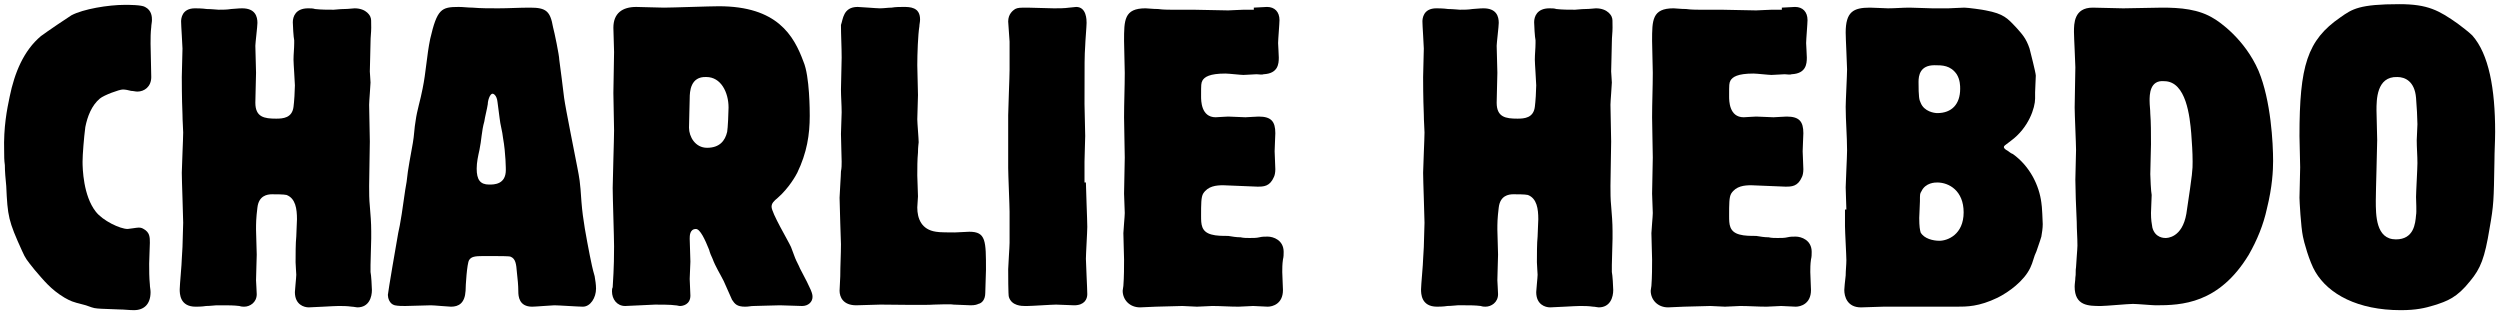
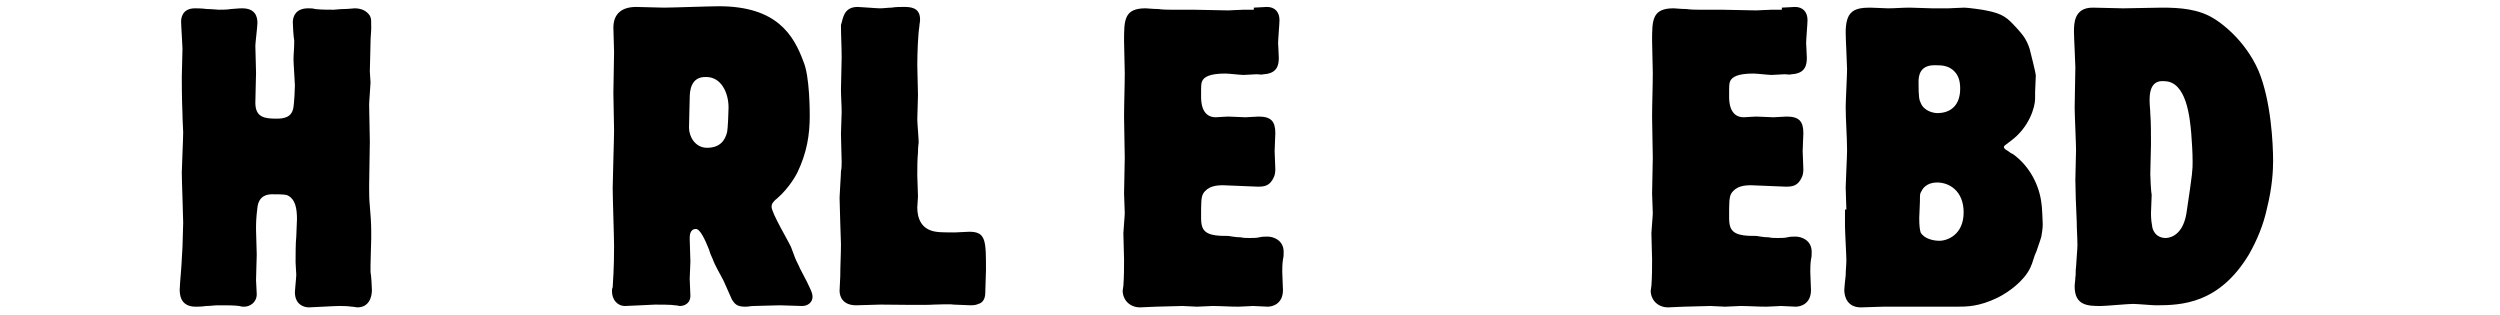
<svg xmlns="http://www.w3.org/2000/svg" version="1.1" id="Calque_1" x="0px" y="0px" viewBox="0 0 360.3 45.4" style="enable-background:new 0 0 360.3 45.4;" xml:space="preserve">
  <g>
-     <path d="M1.4,13.9c0.7-3.4,2-6.6,4.5-8.7c0.8-0.6,4.2-2.9,4.4-3C12,1.3,15.6,0.7,18,0.7c0.6,0,2.4,0,2.9,0.3c1,0.5,1,1.5,1,1.9   c0,0.3-0.1,0.7-0.1,1c-0.1,0.8-0.1,1.6-0.1,2.4c0,0.7,0.1,4,0.1,4.8c0,1.4-1,2.1-2,2.1c-0.3,0-0.6-0.1-0.9-0.1   c-0.4-0.1-0.8-0.2-1.2-0.2c-0.5,0-2.7,0.8-3.3,1.3c-1.2,1-1.8,2.6-2.1,4.1c-0.2,1.5-0.4,4-0.4,5s0.1,4.9,1.9,7.2   c1,1.3,3.5,2.5,4.6,2.5c0.2,0,1.3-0.2,1.6-0.2c0.1,0,0.4,0,0.7,0.2c0.9,0.5,0.9,1.2,0.9,2c0,0.4-0.1,2.5-0.1,3c0,1,0,2,0.1,3   c0,0.4,0.1,0.7,0.1,1.1c0,1.7-0.9,2.6-2.4,2.6c-0.7,0-1.4-0.1-2.1-0.1c-2.7-0.1-3-0.1-3.6-0.2c-0.5-0.1-1.1-0.4-1.6-0.5   c-1.6-0.4-1.8-0.5-2.7-1c-2-1.2-3-2.5-4.3-4c-1.2-1.5-1.3-1.6-1.8-2.7c-2-4.4-2.1-5-2.3-9.4c-0.1-1-0.2-2.1-0.2-3   c-0.1-0.7-0.1-1.3-0.1-2C0.5,18.3,1,15.8,1.4,13.9z" />
    <path d="M26.3,35.6c0-0.5,0.1-3,0.1-3.5c0-1-0.2-6-0.2-7.2c0-0.8,0.2-4.9,0.2-5.8c0-0.5-0.1-1.7-0.1-2.6c-0.1-2.4-0.1-4.9-0.1-5.4   c0-0.6,0.1-3.5,0.1-4.1c0-0.5-0.2-3.3-0.2-3.9c0-0.4,0.1-1.9,2-1.9c0.2,0,1,0,1.7,0.1c0.7,0,1.5,0.1,1.7,0.1c0.6,0,1.2,0,1.8-0.1   c1.2-0.1,1.4-0.1,1.6-0.1c1.9,0,2.2,1.2,2.2,2.1c0,0.5-0.3,2.9-0.3,3.3c0,0.5,0.1,3.3,0.1,3.9s-0.1,3.6-0.1,4.3   c0,2.1,1.3,2.3,3,2.3c1,0,2.3-0.1,2.5-1.7c0.1-0.7,0.2-2.4,0.2-3.1c0-0.5-0.2-3.1-0.2-3.7c0-0.8,0.1-1.6,0.1-2.4V5.8   c-0.1-0.4-0.2-2.2-0.2-2.6c0-0.8,0.4-2,2.2-2c0.4,0,0.7,0,1,0.1c0.9,0.1,1.8,0.1,2.7,0.1c0.2,0,0.9-0.1,1.5-0.1s1.3-0.1,1.5-0.1   c1.8,0,2.3,1.2,2.3,1.3C53.5,2.7,53.5,3,53.5,4c0,0.7-0.1,1.3-0.1,2.1c0,0.9-0.1,3.6-0.1,4.2c0,0.2,0.1,1.3,0.1,1.6   c0,0.4-0.2,2.7-0.2,3.2c0,0.8,0.1,4.4,0.1,5.3s-0.1,5.4-0.1,6.4s0,1.9,0.1,2.9c0.1,1.2,0.2,2.4,0.2,3.6v1.1c0,0.5-0.1,3.2-0.1,3.8   v1c0.1,0.4,0.2,2.2,0.2,2.6c0,1-0.4,2.5-2.1,2.5c-0.2,0-0.5-0.1-0.8-0.1c-0.7-0.1-1.3-0.1-1.9-0.1c-0.7,0-3.7,0.2-4.3,0.2   c-0.7,0-2-0.4-2-2.2c0-0.3,0.2-2.1,0.2-2.5c0-0.2-0.1-1.5-0.1-1.8c0-1,0-2.8,0.1-3.7c0-0.4,0.1-2.1,0.1-2.5c0-1.5-0.2-3-1.5-3.5   C40.9,28,39.7,28,39.2,28c-0.7,0-1.9,0.2-2.1,1.9c-0.2,1.6-0.2,2.3-0.2,3.2c0,0.5,0.1,3.1,0.1,3.6s-0.1,3.1-0.1,3.7   c0,0.2,0.1,1.6,0.1,2c0,1.2-1,1.8-1.8,1.8c-0.2,0-0.4,0-0.7-0.1C33.7,44,32.9,44,32.1,44h-0.9c-0.2,0-0.9,0.1-1.5,0.1   c-0.6,0.1-1.3,0.1-1.5,0.1c-2.3,0-2.3-1.9-2.3-2.5s0.3-3.7,0.3-4.4L26.3,35.6L26.3,35.6z" />
-     <path d="M59.5,20.6c0.2-1.1,0.2-2.1,0.4-3.2c0.2-1.5,0.7-3,1-4.6c0.5-2.4,0.6-4.8,1.1-7.2C63,1.3,63.6,1,66.1,1   c0.7,0,1.3,0.1,2,0.1c1.2,0.1,2.4,0.1,3.7,0.1c1.5,0,3-0.1,4.6-0.1c2.3,0,2.9,0.5,3.3,2.8c0.2,0.7,0.9,4.1,0.9,4.7   c0.1,0.7,0.6,4.6,0.7,5.5c0.2,1.5,1.6,8.4,1.9,10c0.3,1.6,0.4,1.9,0.6,5c0.2,2.6,0.7,5.1,1.2,7.7c0.2,1,0.4,2,0.7,3   c0.1,0.6,0.2,1.2,0.2,1.8c0,1.3-0.8,2.6-1.9,2.6c-0.6,0-3.5-0.2-4.1-0.2c-0.4,0-2.7,0.2-3.2,0.2c-1.9,0-2-1.5-2-2.2   c0-0.9-0.1-1.8-0.2-2.7c-0.1-1.3-0.2-2-0.9-2.3c-0.2-0.1-1.5-0.1-3.9-0.1c-1.3,0-1.8,0.1-2.1,0.6c-0.3,0.5-0.5,3.7-0.5,4.4   c-0.1,1.8-1,2.3-2.1,2.3c-0.4,0-2.4-0.2-2.9-0.2s-3.1,0.1-3.7,0.1c-0.5,0-1,0-1.5-0.1c-0.8-0.2-1-1.1-1-1.5c0-0.3,1.3-7.9,1.4-8.4   c0.1-0.7,0.3-1.4,0.4-2.1c0.2-0.9,0.7-4.9,0.9-5.8C58.8,24.2,59.2,22.4,59.5,20.6z M68.7,24.3c0,1.6,0.5,2.3,1.8,2.3   c0.7,0,2.4,0,2.4-2.1c0,0,0-2.4-0.4-4.6c-0.1-1-0.4-1.9-0.5-2.9c-0.1-0.8-0.2-1.5-0.3-2.3c-0.1-1-0.6-1.2-0.7-1.2   c-0.4,0-0.7,1-0.7,1.5c-0.1,0.7-0.4,1.8-0.5,2.5c-0.4,1.4-0.4,2.7-0.7,4.1C68.9,22.5,68.7,23.4,68.7,24.3z" />
    <path d="M103.6,0.9c8.4,0,10.8,4.2,12.2,8c0.9,2.1,0.9,7.2,0.9,7.8c0,2.7-0.4,5.3-1.8,8.2c-0.2,0.4-1.2,2.2-2.8,3.6   c-0.6,0.5-0.9,0.8-0.9,1.3c0,0.9,2.4,4.9,2.8,5.8c0.2,0.5,0.4,1.1,0.6,1.6s0.5,1,0.7,1.5c1.7,3.2,1.8,3.6,1.8,4.1   c0,0.7-0.6,1.3-1.5,1.3c-0.5,0-2.7-0.1-3.2-0.1c-0.8,0-3.1,0.1-3.8,0.1c-0.4,0-0.7,0.1-1.2,0.1c-1.2,0-1.5-0.4-1.9-1   c-0.2-0.4-1-2.3-1.2-2.7c-0.5-1-1.2-2.1-1.6-3.2c-0.2-0.4-0.4-0.9-0.5-1.3c-0.6-1.5-1.3-3-1.9-3c-0.9,0-0.9,1-0.9,1.4   s0.1,2.8,0.1,3.3c0,0.4-0.1,2.1-0.1,2.5c0,0.3,0.1,2.1,0.1,2.4c0,1.3-1.1,1.5-1.5,1.5c-0.2,0-0.4-0.1-0.7-0.1   c-0.5-0.1-2.3-0.1-2.9-0.1c-0.5,0-3.7,0.2-4.3,0.2c-1.2,0-1.9-1-1.9-2.1c0-0.2,0-0.4,0.1-0.6c0.2-3,0.2-4.9,0.2-5.9   c0-1.2-0.2-7.1-0.2-8.4c0-1.2,0.2-7.1,0.2-8.3c0-0.8-0.1-4.6-0.1-5.4s0.1-5,0.1-5.9c0-0.5-0.1-3-0.1-3.5c0-2.1,1.3-3,3.3-3   c0.5,0,3.3,0.1,4,0.1C96.9,1.1,102.3,0.9,103.6,0.9z M99.4,14.2c0,0.5-0.1,3.5-0.1,4.2c0,1.3,0.9,2.9,2.6,2.9c1.8,0,2.6-1,2.9-2.3   c0.1-0.5,0.2-2.9,0.2-3.5c0-2.2-1.1-4.4-3.2-4.4C99.5,11,99.4,13.2,99.4,14.2z" />
    <path d="M123.6,1c0.4,0,2.7,0.2,3.2,0.2c0.6,0,1.2-0.1,1.7-0.1c0.6-0.1,1.2-0.1,1.7-0.1c0.9,0,2.4,0,2.4,1.8c0,0.4-0.1,0.7-0.1,1   c-0.2,1.2-0.3,4-0.3,5.6c0,0.6,0.1,3.6,0.1,4.3c0,0.5-0.1,3-0.1,3.5s0.2,2.8,0.2,3.3c0,0.2-0.1,0.6-0.1,1.5c-0.1,1-0.1,2.3-0.1,3.3   c0,0.4,0.1,2.5,0.1,3c0,0.2-0.1,1.4-0.1,1.6c0,1.6,0.6,3.2,2.7,3.5c0.4,0.1,2.1,0.1,2.7,0.1c0.3,0,1.8-0.1,2.1-0.1   c2.4,0,2.4,1.3,2.4,5.5c0,0.5-0.1,2.8-0.1,3.3c0,1-0.5,1.5-1,1.6c-0.2,0.1-0.5,0.2-1.1,0.2c-0.4,0-2.1-0.1-2.5-0.1   c-0.4-0.1-2.4,0-2.8,0c-1.1,0.1-6.5,0-7.7,0c-0.5,0-3,0.1-3.5,0.1c-1.9,0-2.4-1.2-2.4-2.1c0-0.3,0.1-1.8,0.1-2.1   c0-1.5,0.1-3.1,0.1-4.6c0-0.2-0.2-5.7-0.2-6.7c0-0.5,0.2-3.2,0.2-3.8c0.1-0.5,0.1-0.9,0.1-1.4s-0.1-3.3-0.1-4   c0-0.5,0.1-2.6,0.1-3.1c0-1.1-0.1-2.3-0.1-3.3c0-0.7,0.1-3.8,0.1-4.6c0-1.6-0.1-3.2-0.1-4.7C121.5,2.8,121.5,1,123.6,1z" />
-     <path d="M156.5,26.3c0,0.9,0.2,5.4,0.2,6.4c0,0.7-0.2,3.9-0.2,4.6c0,0.7,0.2,4.3,0.2,5.1c0,0.7-0.4,1.6-1.9,1.6   c-0.4,0-2.1-0.1-2.6-0.1c-0.6,0-3.5,0.2-4.1,0.2h-0.4c-0.4,0-1.9,0-2.3-1.3c-0.1-0.2-0.1-3.4-0.1-4c0-0.5,0.2-3.2,0.2-3.8v-4.5   c0-0.9-0.2-5.3-0.2-6.3v-7.6c0-0.9,0.2-5.5,0.2-6.5V6c0-0.4-0.2-2.5-0.2-2.9c0-1.1,0.7-1.6,1-1.8c0.4-0.2,0.7-0.2,1.8-0.2   c0.5,0,3.2,0.1,3.8,0.1c0.7,0,1.5,0,2.2-0.1c0.1,0,0.9-0.1,1-0.1c1.5,0,1.5,1.9,1.5,2.3c0,0.5-0.2,2.8-0.2,3.3   c-0.1,1.5-0.1,2.1-0.1,8.4c0,0.7,0.1,3.8,0.1,4.6c0,0.5-0.1,3.1-0.1,3.7v3H156.5z" />
    <path d="M180.7,1.1c0.3,0,1.6-0.1,1.9-0.1c1.1,0,1.8,0.7,1.8,1.9c0,0.5-0.2,2.8-0.2,3.3c0,0.2,0.1,1.7,0.1,2.1   c0,0.9-0.1,2.3-2.2,2.4c-0.2,0.1-0.8,0-1,0s-1.6,0.1-1.9,0.1c-0.4,0-2.1-0.2-2.6-0.2c-2.3,0-3,0.5-3.3,1c-0.2,0.4-0.2,0.5-0.2,2.3   c0,0.6,0,3,2.1,3c0.2,0,1.5-0.1,1.8-0.1c0.4,0,2.1,0.1,2.5,0.1c0.2,0,1.6-0.1,1.9-0.1c1.8,0,2.4,0.7,2.4,2.4c0,0.4-0.1,2.1-0.1,2.6   c0,0.4,0.1,2.1,0.1,2.6s-0.1,0.9-0.2,1.1c-0.6,1.4-1.5,1.4-2.4,1.4c-0.7,0-4.2-0.2-4.9-0.2c-1,0-2.2,0.1-2.9,1.2   c-0.3,0.5-0.3,1.5-0.3,3.2c0,1.2,0,2.3,1.5,2.7c0.7,0.2,1.6,0.2,2.4,0.2c0.6,0.1,1.2,0.2,1.8,0.2c0.4,0.1,0.9,0.1,1.3,0.1   c0.5,0,1,0,1.4-0.1s0.8-0.1,1.2-0.1c0.8,0,2.3,0.5,2.3,2.2c0,0.4,0,0.7-0.1,1.1c-0.1,0.7-0.1,1.3-0.1,1.8c0,0.4,0.1,2.2,0.1,2.6   c0,2-1.5,2.4-2.2,2.4c-0.3,0-1.8-0.1-2.1-0.1c-0.3,0-1.7,0.1-2.1,0.1c-1.3,0-2.6-0.1-3.8-0.1c-0.3,0-1.8,0.1-2.2,0.1   c-0.3,0-1.8-0.1-2.1-0.1c-0.5,0-3.2,0.1-3.8,0.1c-0.4,0-1.9,0.1-2.3,0.1c-1.5,0-2.5-1.1-2.5-2.4c0-0.2,0.1-0.5,0.1-0.7   c0.1-1.3,0.1-2.8,0.1-3.8c0-0.5-0.1-3.2-0.1-3.8c0-0.4,0.2-2.4,0.2-2.9c0-0.4-0.1-2.4-0.1-2.8c0-0.7,0.1-4.4,0.1-5.2   s-0.1-4.9-0.1-5.8c0-2.1,0.1-4.3,0.1-6.4c0-0.7-0.1-3.9-0.1-4.6c0-3,0-4.7,3.1-4.7c0.3,0,1,0.1,1.8,0.1c0.7,0.1,1.5,0.1,1.8,0.1   h3.2c0.7,0,4.3,0.1,5.1,0.1c0.3,0,1.9-0.1,2.3-0.1h1.4L180.7,1.1L180.7,1.1z" />
-     <path d="M205.2,35.6c0-0.5,0.1-3,0.1-3.5c0-1-0.2-6-0.2-7.2c0-0.8,0.2-4.9,0.2-5.8c0-0.5-0.1-1.7-0.1-2.6c-0.1-2.4-0.1-4.9-0.1-5.4   c0-0.6,0.1-3.5,0.1-4.1c0-0.5-0.2-3.3-0.2-3.9c0-0.4,0.1-1.9,2-1.9c0.2,0,1,0,1.7,0.1c0.7,0,1.5,0.1,1.7,0.1c0.6,0,1.2,0,1.8-0.1   c1.2-0.1,1.4-0.1,1.6-0.1c1.9,0,2.2,1.2,2.2,2.1c0,0.5-0.3,2.9-0.3,3.3c0,0.5,0.1,3.3,0.1,3.9s-0.1,3.6-0.1,4.3   c0,2.1,1.3,2.3,3,2.3c1,0,2.3-0.1,2.5-1.7c0.1-0.7,0.2-2.4,0.2-3.1c0-0.5-0.2-3.1-0.2-3.7c0-0.8,0.1-1.6,0.1-2.4V5.8   c-0.1-0.4-0.2-2.2-0.2-2.6c0-0.8,0.4-2,2.2-2c0.4,0,0.7,0,1,0.1c0.9,0.1,1.8,0.1,2.7,0.1c0.2,0,0.9-0.1,1.5-0.1s1.3-0.1,1.5-0.1   c1.8,0,2.3,1.2,2.3,1.3c0.1,0.2,0.1,0.5,0.1,1.5c0,0.7-0.1,1.3-0.1,2.1c0,0.9-0.1,3.6-0.1,4.2c0,0.2,0.1,1.3,0.1,1.6   c0,0.4-0.2,2.7-0.2,3.2c0,0.8,0.1,4.4,0.1,5.3s-0.1,5.4-0.1,6.4s0,1.9,0.1,2.9c0.1,1.2,0.2,2.4,0.2,3.6v1.1c0,0.5-0.1,3.2-0.1,3.8   v1c0.1,0.4,0.2,2.2,0.2,2.6c0,1-0.4,2.5-2.1,2.5c-0.2,0-0.5-0.1-0.8-0.1c-0.7-0.1-1.3-0.1-1.9-0.1c-0.7,0-3.7,0.2-4.3,0.2   c-0.7,0-2-0.4-2-2.2c0-0.3,0.2-2.1,0.2-2.5c0-0.2-0.1-1.5-0.1-1.8c0-1,0-2.8,0.1-3.7c0-0.4,0.1-2.1,0.1-2.5c0-1.5-0.2-3-1.5-3.5   c-0.4-0.1-1.6-0.1-2.1-0.1c-0.7,0-1.9,0.2-2.1,1.9c-0.2,1.6-0.2,2.3-0.2,3.2c0,0.5,0.1,3.1,0.1,3.6s-0.1,3.1-0.1,3.7   c0,0.2,0.1,1.6,0.1,2c0,1.2-1,1.8-1.8,1.8c-0.2,0-0.4,0-0.7-0.1c-0.8-0.1-1.6-0.1-2.4-0.1h-0.9c-0.2,0-0.9,0.1-1.5,0.1   c-0.6,0.1-1.3,0.1-1.5,0.1c-2.3,0-2.3-1.9-2.3-2.5s0.3-3.7,0.3-4.4L205.2,35.6L205.2,35.6z" />
    <path d="M256.8,1.1c0.3,0,1.6-0.1,1.9-0.1c1.1,0,1.8,0.7,1.8,1.9c0,0.5-0.2,2.8-0.2,3.3c0,0.2,0.1,1.7,0.1,2.1   c0,0.9-0.1,2.3-2.2,2.4c-0.2,0.1-0.8,0-1,0s-1.6,0.1-1.9,0.1c-0.4,0-2.1-0.2-2.6-0.2c-2.3,0-3,0.5-3.3,1c-0.2,0.4-0.2,0.5-0.2,2.3   c0,0.6,0,3,2.1,3c0.2,0,1.5-0.1,1.8-0.1c0.4,0,2.1,0.1,2.5,0.1c0.2,0,1.6-0.1,1.9-0.1c1.8,0,2.4,0.7,2.4,2.4c0,0.4-0.1,2.1-0.1,2.6   c0,0.4,0.1,2.1,0.1,2.6s-0.1,0.9-0.2,1.1c-0.6,1.4-1.5,1.4-2.4,1.4c-0.7,0-4.2-0.2-4.9-0.2c-1,0-2.2,0.1-2.9,1.2   c-0.3,0.5-0.3,1.5-0.3,3.2c0,1.2,0,2.3,1.5,2.7c0.7,0.2,1.6,0.2,2.4,0.2c0.6,0.1,1.2,0.2,1.8,0.2c0.4,0.1,0.9,0.1,1.3,0.1   c0.5,0,1,0,1.4-0.1s0.8-0.1,1.2-0.1c0.8,0,2.3,0.5,2.3,2.2c0,0.4,0,0.7-0.1,1.1c-0.1,0.7-0.1,1.3-0.1,1.8c0,0.4,0.1,2.2,0.1,2.6   c0,2-1.5,2.4-2.2,2.4c-0.3,0-1.8-0.1-2.1-0.1c-0.3,0-1.7,0.1-2.1,0.1c-1.3,0-2.6-0.1-3.8-0.1c-0.3,0-1.8,0.1-2.2,0.1   c-0.3,0-1.8-0.1-2.1-0.1c-0.5,0-3.2,0.1-3.8,0.1c-0.4,0-1.9,0.1-2.3,0.1c-1.5,0-2.5-1.1-2.5-2.4c0-0.2,0.1-0.5,0.1-0.7   c0.1-1.3,0.1-2.8,0.1-3.8c0-0.5-0.1-3.2-0.1-3.8c0-0.4,0.2-2.4,0.2-2.9c0-0.4-0.1-2.4-0.1-2.8c0-0.7,0.1-4.4,0.1-5.2   s-0.1-4.9-0.1-5.8c0-2.1,0.1-4.3,0.1-6.4c0-0.7-0.1-3.9-0.1-4.6c0-3,0-4.7,3.1-4.7c0.3,0,1,0.1,1.8,0.1c0.7,0.1,1.5,0.1,1.8,0.1   h3.2c0.7,0,4.3,0.1,5.1,0.1c0.3,0,1.9-0.1,2.3-0.1h1.4V1.1z" />
    <path d="M266.1,30.2c0-0.4-0.1-2.7-0.1-3.2c0-0.7,0.2-4.4,0.2-5.3c0-2.1-0.2-4.3-0.2-6.3c0-0.8,0.2-4.6,0.2-5.4   c0-0.7-0.2-4.4-0.2-5.3c0-3,1.1-3.6,3.5-3.6c0.4,0,2.3,0.1,2.6,0.1c1,0,2.1-0.1,3.1-0.1c0.5,0,2.8,0.1,3.3,0.1h2.3   c0.3,0,1.9-0.1,2.3-0.1c0.5,0,2.7,0.3,3.1,0.4c2.6,0.5,3.1,1.1,4.5,2.6c0.7,0.8,1.3,1.4,1.8,2.9c0.1,0.4,0.9,3.5,0.9,3.9   s-0.1,2-0.1,2.4v0.9c0,1.3-0.9,4.2-3.5,6.1c-0.9,0.7-1,0.7-1,0.9c0,0.2,0.3,0.4,0.5,0.5c0.3,0.2,0.5,0.4,0.8,0.5   c2.5,1.8,3.8,4.6,4.1,7c0.1,0.4,0.2,2.9,0.2,3.1c0,0.6-0.1,1.2-0.2,1.8c-0.1,0.4-0.2,0.6-0.7,2.1c-0.4,0.8-0.5,1.6-0.9,2.4   c-0.9,1.9-3.1,3.5-4.7,4.3c-2.7,1.3-4.4,1.3-6,1.3h-10.5c-0.5,0-2.7,0.1-3.2,0.1c-2,0-2.4-1.6-2.4-2.5c0-0.2,0.1-1.3,0.2-2.1   c0-0.7,0.1-1.5,0.1-2.2s-0.2-4.1-0.2-4.9v-2.4C265.9,30.2,266.1,30.2,266.1,30.2z M276.5,11.8c0,2.2,0.1,2.6,0.3,3   c0.5,1.3,2,1.5,2.4,1.5c2.1,0,3.3-1.3,3.3-3.5c0-0.4,0-1.3-0.5-2.1c-0.9-1.3-2.1-1.3-3.2-1.3C276.7,9.4,276.5,10.9,276.5,11.8z    M276.9,27.6c-0.2,0.3-0.2,0.4-0.2,1.4c0,0.4-0.1,2.1-0.1,2.4c0,1.3,0.1,1.7,0.2,2.1c0.5,0.9,1.8,1.2,2.7,1.2   c1.2,0,3.5-0.9,3.5-4.1c0-3.1-2.1-4.3-3.8-4.3C278.9,26.3,277.5,26.3,276.9,27.6z" />
    <path d="M311.6,1.1c2.6,0,5.3,0.2,7.5,1.6c0.7,0.4,4.4,2.9,6.4,7.5c1.8,4.3,2.1,10.5,2.1,13c0,1.3-0.1,3.7-0.9,6.9   c-0.5,2.3-1.4,4.5-2.6,6.6c-4.3,7.1-9.7,7.3-13.4,7.3c-0.5,0-2.7-0.2-3.3-0.2c-0.7,0-3.9,0.3-4.6,0.3c-1.8,0-3.8,0-3.8-2.8   c0-0.4,0.1-0.9,0.1-1.3c0.1-0.5,0-1,0.1-1.5c0-0.4,0.2-2.6,0.2-3.1c0-1.2-0.1-2.3-0.1-3.4c-0.1-1.8-0.2-5.1-0.2-6.1   c0-0.6,0.1-3.6,0.1-4.3c0-0.9-0.2-5.1-0.2-6.1c0-0.9,0.1-4.9,0.1-5.8c0-0.7-0.2-4.3-0.2-5.1c0-1.2,0-3.5,2.7-3.5   c0.7,0,3.7,0.1,4.4,0.1C306.9,1.2,310.8,1.1,311.6,1.1z M309.8,14.5c0,0.7,0.1,1.3,0.1,1.9c0.1,1.2,0.1,2.8,0.1,4.4   c0,0.6-0.1,3.6-0.1,4.3c0,0.4,0.1,2.6,0.2,3c0,0.4-0.1,2.2-0.1,2.6c0,1,0.1,1.5,0.2,2.1c0.4,1.5,1.7,1.5,1.9,1.5s2.4,0,3-3.5   c0.9-6,0.9-6.3,0.9-7.5c0-1.4-0.1-2.7-0.2-4.1c-0.2-2.3-0.7-7.5-3.9-7.5C309.8,11.5,309.8,13.7,309.8,14.5z" />
-     <path d="M337.3,2.5c1.7-1.2,2.7-1.9,8.5-1.9c4.1,0,5.7,0.9,8.4,2.8c0.4,0.3,1.6,1.2,2.1,1.7c2.4,2.7,3.3,7.7,3.3,13.9   c0,1.4-0.1,2.8-0.1,4.2c-0.1,5.8-0.1,6.3-0.7,9.7c-0.7,4.3-1.3,5.8-2.8,7.6c-1.9,2.4-3.3,2.9-5.2,3.5c-1.3,0.4-2.6,0.7-4.8,0.7   c-6.2,0-10.4-2.3-12.3-5.5c-0.9-1.5-1.7-4.5-1.8-5.1c-0.3-1.4-0.5-5.2-0.5-5.6c0-0.6,0.1-3.8,0.1-4.4c0-0.7-0.1-3.8-0.1-4.5   C331.4,9.5,332.5,5.8,337.3,2.5z M342.5,15.9c0,0.6,0.1,3.6,0.1,4.3c0,1.2-0.2,7.3-0.2,8.7c0,2.1,0,5.6,2.9,5.6   c2.6,0,2.8-2.3,2.9-3.5c0.1-0.4,0-2.2,0-2.6c0-0.7,0.2-4.1,0.2-4.9c0-1.1-0.1-2.2-0.1-3.3c0-0.3,0.1-1.9,0.1-2.3   c0-0.7-0.1-2.7-0.2-3.8c-0.2-2.4-1.6-3-2.7-3C342.5,11,342.5,14.4,342.5,15.9z" />
  </g>
</svg>